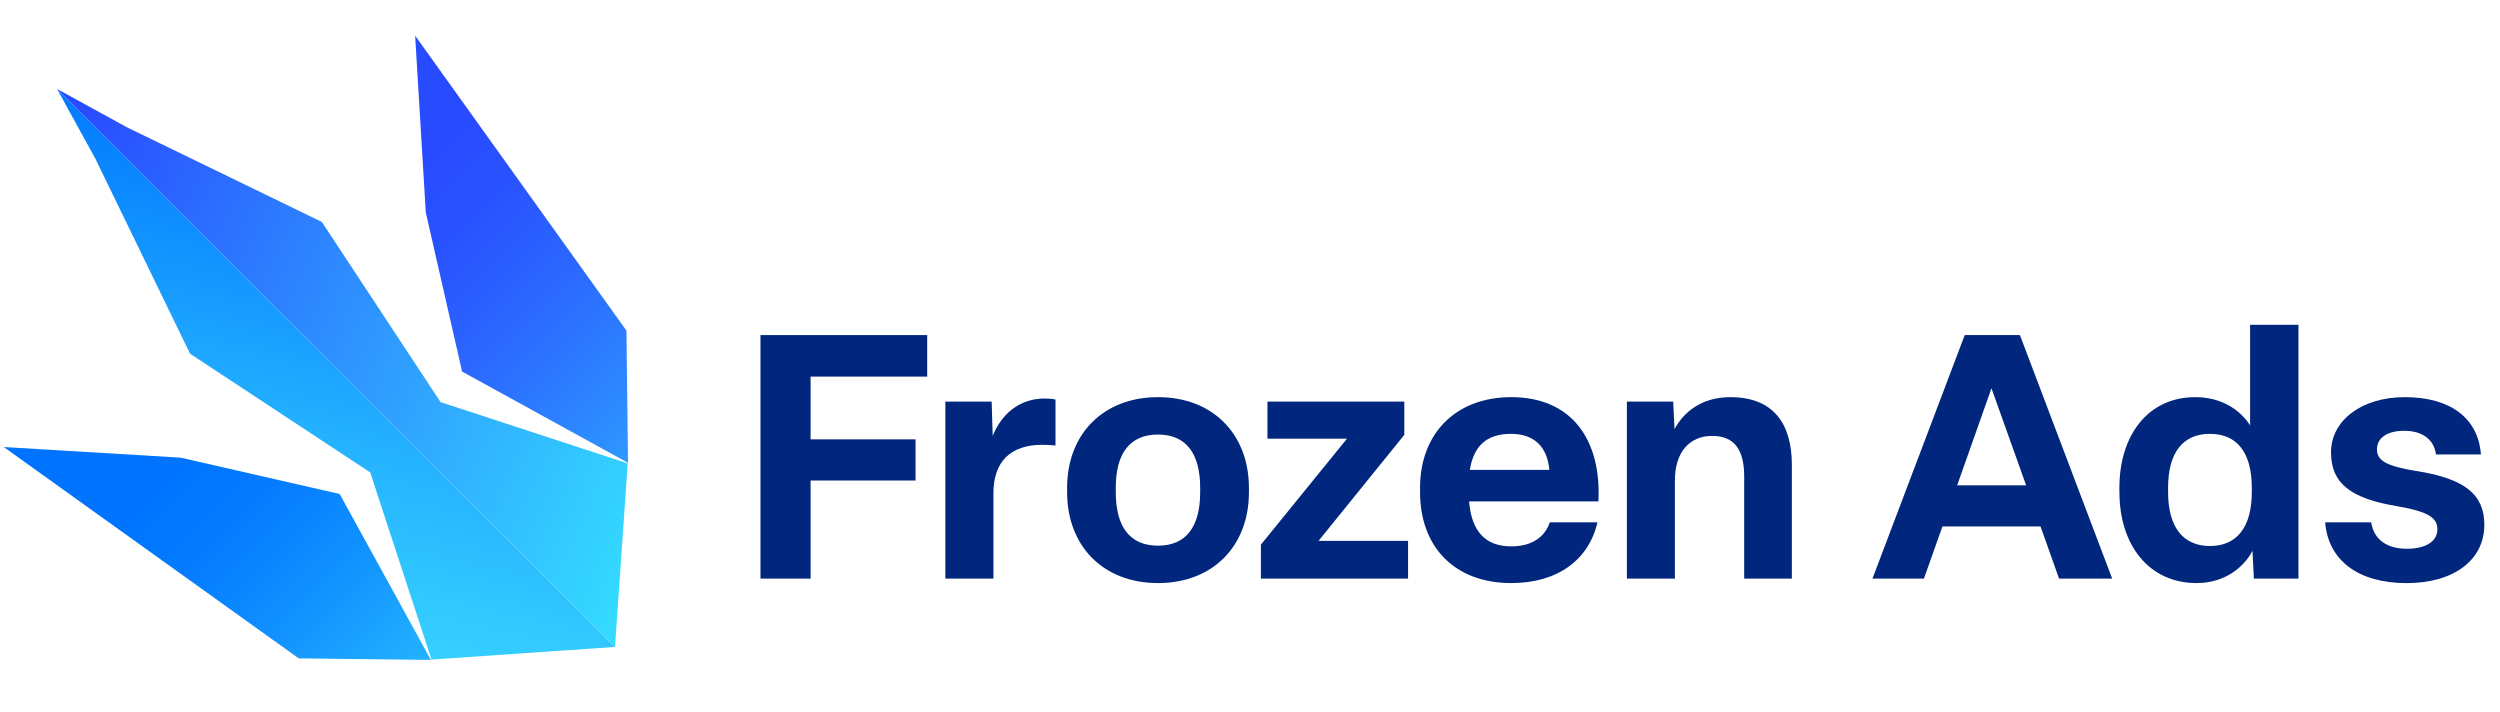
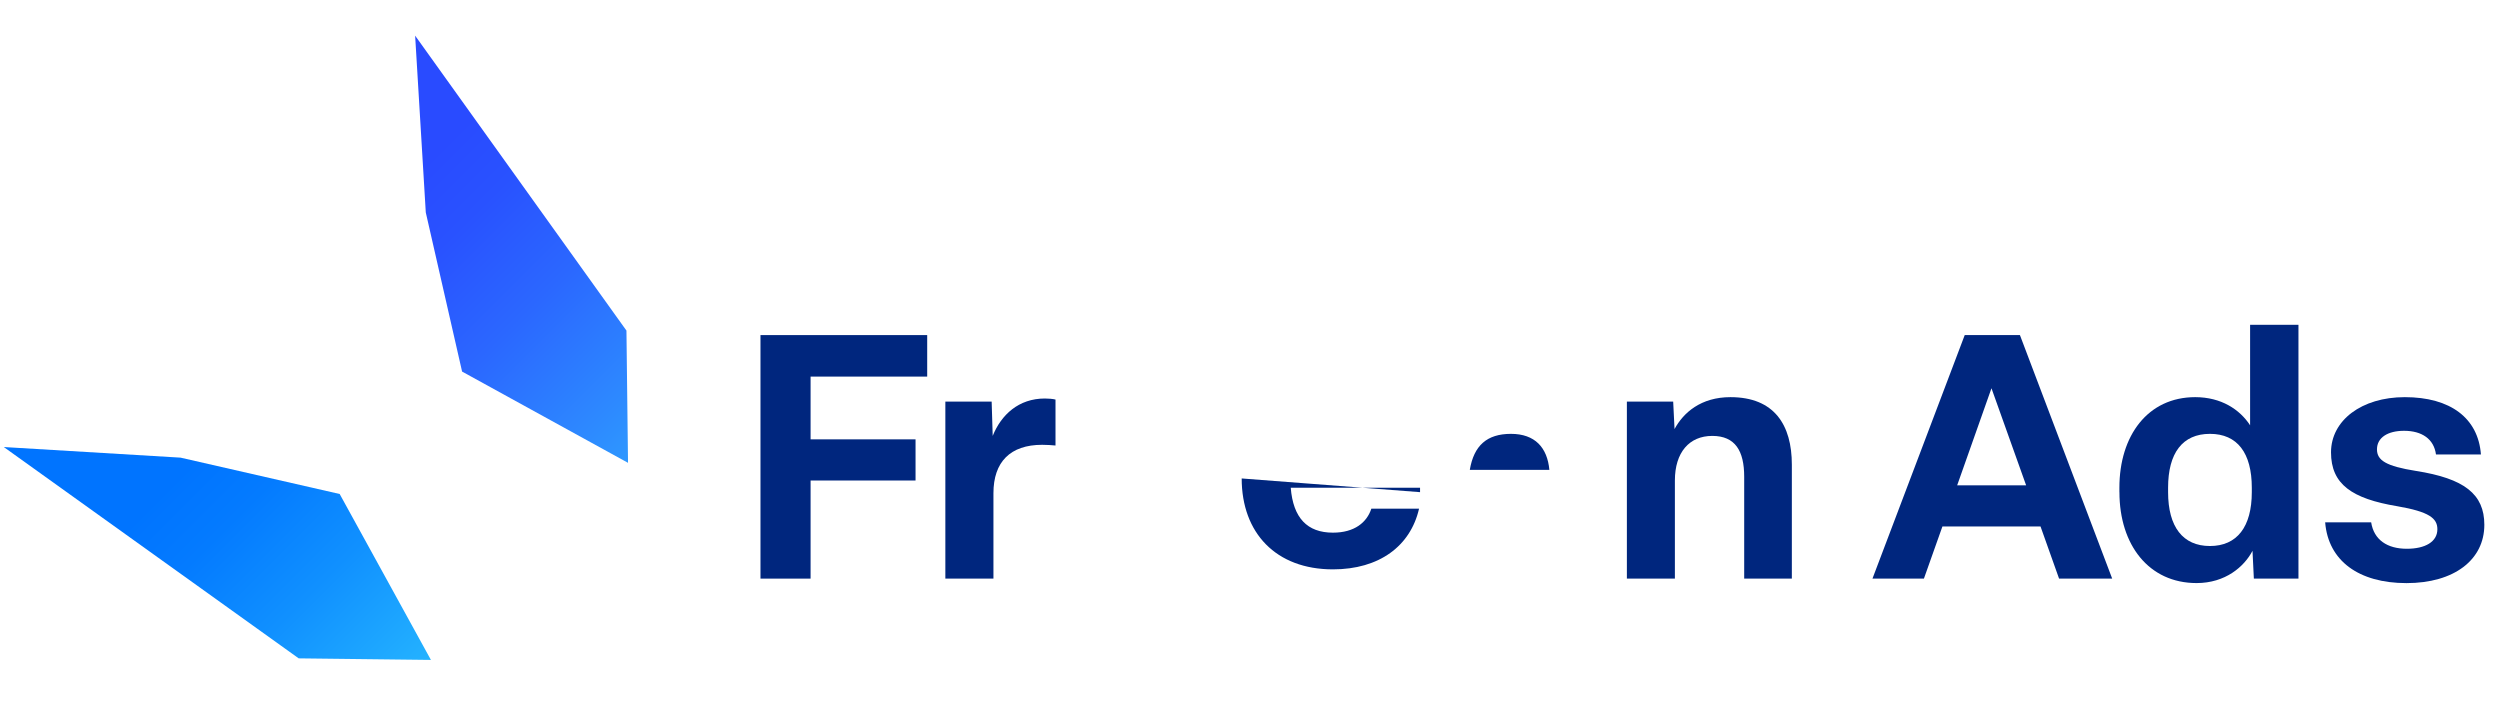
<svg xmlns="http://www.w3.org/2000/svg" id="Layer_1" data-name="Layer 1" viewBox="0 0 572.83 163.12">
  <defs>
    <style>
      .cls-1 {
        fill: url(#linear-gradient);
      }

      .cls-1, .cls-2, .cls-3, .cls-4, .cls-5 {
        stroke-width: 0px;
      }

      .cls-2 {
        fill: url(#linear-gradient-4);
      }

      .cls-3 {
        fill: url(#linear-gradient-2);
      }

      .cls-4 {
        fill: url(#linear-gradient-3);
      }

      .cls-5 {
        fill: #00267e;
      }
    </style>
    <linearGradient id="linear-gradient" x1="10175.31" y1="-21675.7" x2="10317.9" y2="-21818.29" gradientTransform="translate(10284.31 21853.16) rotate(-180) scale(1 -1)" gradientUnits="userSpaceOnUse">
      <stop offset="0" stop-color="#3ad6ff" />
      <stop offset=".13" stop-color="#24b2ff" />
      <stop offset=".28" stop-color="#1090ff" />
      <stop offset=".4" stop-color="#047bff" />
      <stop offset=".48" stop-color="#0074ff" />
    </linearGradient>
    <linearGradient id="linear-gradient-2" x1="4211.8" y1="2538.73" x2="4401.68" y2="2417.07" gradientTransform="translate(-4712.71 1342.1) rotate(-45)" gradientUnits="userSpaceOnUse">
      <stop offset="0" stop-color="#3ad6ff" />
      <stop offset=".1" stop-color="#34ccff" />
      <stop offset=".27" stop-color="#24b1ff" />
      <stop offset=".49" stop-color="#0a86ff" />
      <stop offset=".58" stop-color="#0074ff" />
    </linearGradient>
    <linearGradient id="linear-gradient-3" x1="17957.61" y1="-13851.44" x2="18100.21" y2="-13994.03" gradientTransform="translate(14042.57 18094.9) rotate(-90)" gradientUnits="userSpaceOnUse">
      <stop offset=".05" stop-color="#34dbff" />
      <stop offset=".15" stop-color="#31b9ff" />
      <stop offset=".33" stop-color="#2d8aff" />
      <stop offset=".48" stop-color="#2b67ff" />
      <stop offset=".6" stop-color="#2952ff" />
      <stop offset=".68" stop-color="#294bff" />
    </linearGradient>
    <linearGradient id="linear-gradient-4" x1="4685.3" y1="2504.64" x2="4545.83" y2="2127.96" gradientTransform="translate(-4913.86 1669.1) rotate(-45)" gradientUnits="userSpaceOnUse">
      <stop offset=".05" stop-color="#34dbff" />
      <stop offset=".19" stop-color="#30aaff" />
      <stop offset=".45" stop-color="#294bff" />
    </linearGradient>
  </defs>
  <g>
    <path class="cls-5" d="M174.25,132.58v-55.8h38.2v9.51h-26.72v14.38h24.05v9.43h-24.05v22.48h-11.48Z" />
    <path class="cls-5" d="M216.61,132.58v-40.56h10.61l.24,7.86c1.96-4.87,5.97-8.57,11.95-8.57.79,0,1.81.08,2.44.24v10.53c-.79-.08-2.04-.16-3.06-.16-7.31,0-11.16,3.93-11.16,11.08v19.57h-11Z" />
-     <path class="cls-5" d="M244.51,112.77v-1.02c0-12.26,8.25-20.75,20.83-20.75s20.83,8.49,20.83,20.83v.94c0,12.34-8.25,20.83-20.83,20.83s-20.83-8.49-20.83-20.83ZM275,112.77v-.94c0-7.94-3.22-12.26-9.67-12.26s-9.67,4.32-9.67,12.18v1.02c0,7.94,3.22,12.26,9.67,12.26s9.67-4.32,9.67-12.26Z" />
-     <path class="cls-5" d="M288.91,132.58v-7.78l19.73-24.29h-18.23v-8.49h31.36v7.62l-19.65,24.29h20.51v8.65h-33.72Z" />
-     <path class="cls-5" d="M325.38,112.77v-1.02c0-12.34,8.1-20.75,20.91-20.75,13.83,0,20.67,9.75,19.96,23.89h-29.63c.55,6.92,3.77,10.3,9.67,10.3,4.95,0,7.78-2.36,8.8-5.5h10.93c-1.96,8.57-9.12,13.91-19.73,13.91-13.05,0-20.91-8.33-20.91-20.83ZM355.01,107.66c-.47-5.11-3.3-8.25-8.8-8.25s-8.49,2.67-9.43,8.25h18.24Z" />
+     <path class="cls-5" d="M325.38,112.77v-1.02h-29.63c.55,6.92,3.77,10.3,9.67,10.3,4.95,0,7.78-2.36,8.8-5.5h10.93c-1.96,8.57-9.12,13.91-19.73,13.91-13.05,0-20.91-8.33-20.91-20.83ZM355.01,107.66c-.47-5.11-3.3-8.25-8.8-8.25s-8.49,2.67-9.43,8.25h18.24Z" />
    <path class="cls-5" d="M372.77,132.58v-40.56h10.61l.31,6.29c2.04-3.77,6.05-7.31,12.81-7.31,10.06,0,14.07,6.37,14.07,15.48v26.09h-10.92v-23.34c0-5.89-2.04-9.35-7.31-9.35s-8.57,3.77-8.57,10.22v22.48h-11Z" />
    <path class="cls-5" d="M471.8,132.58l-4.25-11.95h-22.48l-4.24,11.95h-11.79l21.14-55.8h12.65l21.14,55.8h-12.18ZM448.45,111.2h15.8l-7.94-22.24-7.86,22.24Z" />
    <path class="cls-5" d="M485.62,112.77v-1.02c0-11.95,6.52-20.75,17.37-20.75,5.97,0,10.22,2.83,12.58,6.45v-23.03h11.08v58.16h-10.22l-.31-6.37c-1.89,3.62-6.21,7.39-12.81,7.39-10.93,0-17.68-8.72-17.68-20.83ZM515.96,112.77v-1.02c0-7.94-3.3-12.34-9.59-12.34s-9.59,4.4-9.59,12.34v1.02c0,7.94,3.38,12.34,9.59,12.34s9.59-4.4,9.59-12.34Z" />
    <path class="cls-5" d="M532.78,119.69h10.53c.63,4.01,3.69,6.05,8.17,6.05,4.17,0,7-1.57,7-4.48,0-2.51-1.89-4.01-9.2-5.27-10.38-1.73-15.17-5.03-15.17-12.34s7-12.65,16.9-12.65c10.45,0,16.82,4.79,17.45,13.13h-10.3c-.47-3.54-3.22-5.42-7.31-5.42-3.77,0-6.21,1.57-6.21,4.25,0,2.51,2.04,3.85,8.96,4.95,11,1.73,15.64,5.27,15.64,12.34,0,8.02-6.92,13.36-17.84,13.36s-17.92-5.11-18.63-13.91Z" />
  </g>
  <g>
    <polygon class="cls-1" points="77.83 113.19 98.74 151.21 68.44 150.85 .87 102.43 41.37 104.86 77.83 113.19" />
-     <polygon class="cls-3" points="13.08 20.39 21.88 36.42 43.55 81.05 84.83 108.25 98.87 151.13 140.92 148.23 13.08 20.39" />
    <polygon class="cls-4" points="105.88 85.14 143.9 106.05 143.54 75.75 95.12 8.17 97.56 48.68 105.88 85.14" />
-     <polygon class="cls-2" points="13.08 20.39 29.11 29.18 73.74 50.85 100.95 92.14 143.83 106.18 140.92 148.23 13.08 20.39" />
  </g>
</svg>